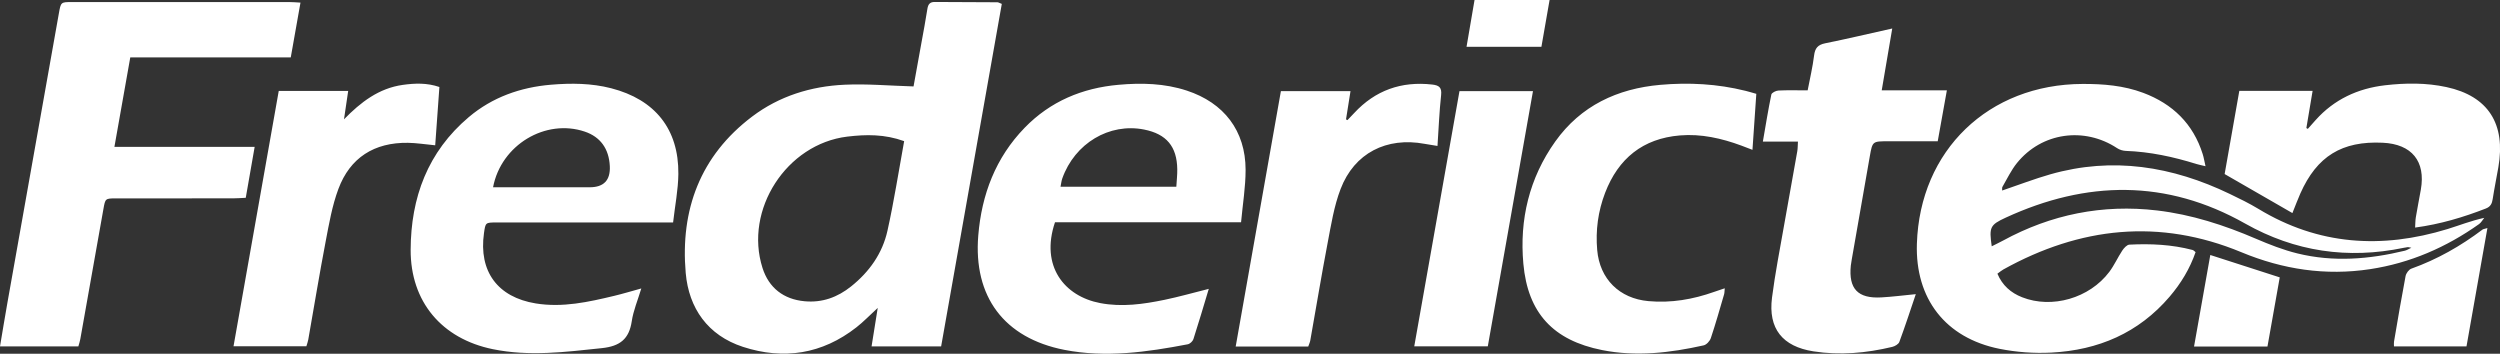
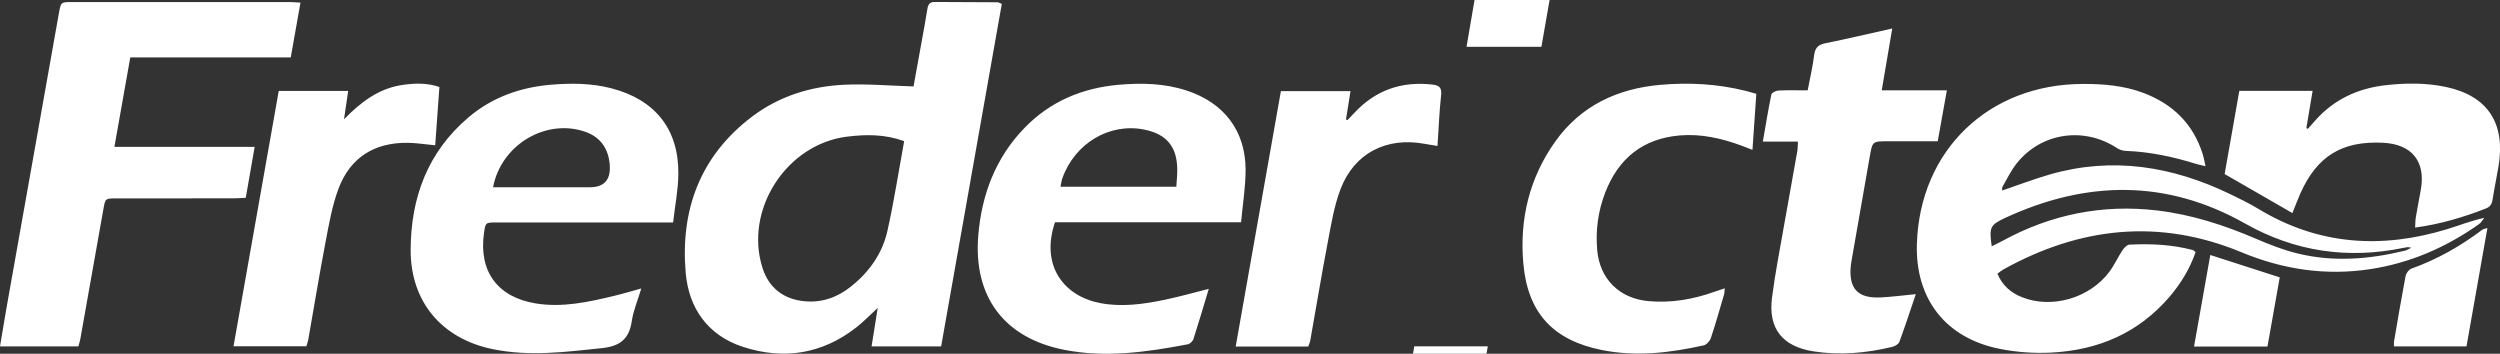
<svg xmlns="http://www.w3.org/2000/svg" id="Layer_2" viewBox="0 0 58.432 8.267">
  <rect x="0" y="0" width="58.432" height="8.267" fill="#333333" stroke="none" />
  <g id="Layer_1-2">
-     <path id="fredericton" d="m46.794,4.454c.387-.131.751-.272,1.125-.379,1.46-.417,2.853-.189,4.198.458.227.109.455.22.67.35,1.4.849,2.881.942,4.42.47.277-.085.547-.194.857-.261-.04.049-.071.109-.121.145-.768.545-1.613.912-2.547,1.054-1.04.158-2.038.007-3.009-.396-1.917-.795-3.77-.591-5.561.402-.042.023-.079.055-.141.1.115.273.313.447.578.551.696.274,1.573.023,2.037-.593.116-.154.196-.336.303-.498.039-.059.108-.136.167-.139.498-.025.993-.003,1.478.125.021.006.038.027.069.05-.134.387-.342.731-.607,1.041-.724.848-1.669,1.251-2.764,1.307-.402.021-.818-.009-1.212-.088-1.265-.254-1.972-1.173-1.931-2.456.069-2.184,1.675-3.728,3.873-3.735.485-.002.96.037,1.417.208.689.259,1.167.723,1.39,1.431.026.082.039.168.066.284-.094-.023-.155-.034-.213-.052-.538-.168-1.085-.286-1.651-.306-.069-.003-.145-.026-.202-.064-.769-.507-1.764-.367-2.341.347-.136.168-.23.37-.34.558-.012.021-.004.053-.006.086Zm-.242,1.303c.092-.047.178-.087.261-.132,1.127-.614,2.33-.856,3.604-.706.806.095,1.571.343,2.315.663.313.134.634.26.964.341.839.207,1.679.138,2.511-.063.044-.011.084-.037.153-.069-.051-.01-.067-.016-.082-.015-.032.003-.064.01-.096.016-1.306.271-2.544.09-3.705-.566-1.843-1.041-3.709-1.009-5.598-.139-.369.17-.39.225-.327.669Zm-25.2-3.736c.058-.321.12-.661.181-1.001.049-.271.101-.541.143-.814.017-.106.059-.161.171-.16.489.003.978.004,1.466.007.022 0.0.044.016.102.038-.472,2.663-.944,5.33-1.418,8.005h-1.626c.048-.297.093-.577.144-.899-.19.174-.335.327-.5.455-.799.625-1.698.765-2.65.455-.821-.268-1.266-.902-1.338-1.727-.128-1.473.337-2.737,1.553-3.656.634-.479,1.374-.708,2.162-.744.518-.024,1.039.023,1.609.04Zm-.219,1.278c-.457-.165-.889-.159-1.33-.106-1.419.172-2.414,1.709-1.981,3.07.148.465.493.733.983.778.414.039.77-.093,1.087-.346.426-.34.732-.771.85-1.3.153-.686.26-1.382.391-2.098ZM1.831,8.097c.018-.065.037-.118.046-.172.181-1.013.36-2.026.54-3.039.044-.246.043-.249.292-.249.913-.001,1.825,0,2.738-.001.095-0.0.189-.008.297-.013.07-.401.137-.779.208-1.19h-3.278c.126-.712.247-1.393.371-2.092h3.751c.076-.431.149-.842.227-1.28-.106-.006-.184-.013-.263-.013-1.695-.001-3.39-.001-5.085-0-.251,0-.253.002-.299.265C.975,2.569.573,4.826.172,7.083c-.059.332-.113.666-.172,1.014h1.831Zm26.422-1.347c-.127.421-.238.8-.36,1.177-.016.05-.081.11-.132.12-.955.183-1.918.319-2.884.13-1.407-.276-2.131-1.242-2.012-2.675.079-.953.403-1.815,1.085-2.517.6-.617,1.346-.928,2.192-1.003.536-.048,1.073-.036,1.595.135.87.285,1.375.939,1.376,1.852 0.0.401-.067.802-.106,1.226h-4.349c-.347,1.026.219,1.73,1.057,1.889.508.097,1.006.026,1.501-.076.333-.069.66-.162,1.038-.257Zm-.759-2.385c.009-.155.024-.282.022-.409-.007-.532-.253-.824-.775-.928-.812-.161-1.621.321-1.913,1.144-.02.057-.025.118-.041.193h2.706Zm-11.763.835c-.15,0-.247,0-.344,0-1.262,0-2.525-0-3.787 0-.253 0-.253.002-.288.248-.127.895.318,1.499,1.21,1.644.627.102,1.231-.033,1.833-.177.197-.047.39-.106.634-.173-.084.279-.186.517-.223.765-.062.416-.273.585-.699.63-.852.09-1.698.199-2.55.024-1.192-.244-1.923-1.109-1.919-2.321.004-1.222.399-2.292,1.359-3.103.552-.466,1.209-.697,1.922-.757.47-.039.942-.037,1.407.083,1.023.264,1.58.954,1.569,2.004-.004.369-.078.737-.123,1.133Zm-4.207-.823c.11,0,.197,0,.285,0,.658,0,1.316,0,1.974,0q.494,0,.47-.494c-.02-.407-.221-.684-.586-.807-.913-.308-1.954.306-2.143,1.301Zm32.457-2.265c.084-.493.163-.956.246-1.446-.552.123-1.058.243-1.568.346-.174.035-.238.116-.259.287-.033.269-.097.535-.15.813-.246,0-.466-.007-.684.004-.059.003-.156.052-.165.094-.073.352-.13.708-.198,1.1h.82c-.006.096-.004.161-.015.223-.101.574-.207,1.148-.307,1.722-.099.566-.211,1.131-.284,1.701-.093.724.244,1.143.968,1.256.621.097,1.234.041,1.841-.104.063-.015.147-.063.167-.116.134-.362.254-.729.385-1.117-.292.028-.548.062-.805.076-.55.031-.769-.201-.714-.744.005-.048.014-.096.022-.144.141-.806.28-1.612.423-2.417.061-.345.064-.344.43-.344.381,0,.762,0,1.156,0,.072-.4.139-.772.214-1.191h-1.522Zm-3.187.01c-.655-.163-1.323-.198-1.99-.139-1.003.089-1.857.488-2.453,1.324-.609.855-.839,1.825-.746,2.857.104,1.155.7,1.791,1.84,2.018.798.159,1.59.065,2.374-.11.067-.015.145-.101.168-.17.113-.338.21-.681.31-1.023.011-.036.008-.075.015-.141-.1.034-.174.058-.248.084-.497.176-1.006.264-1.535.216-.679-.061-1.139-.517-1.198-1.194-.04-.46.02-.906.185-1.337.308-.801.881-1.27,1.75-1.342.495-.041.972.067,1.435.238.074.028.148.057.259.099.031-.453.06-.877.09-1.309-.101-.028-.177-.052-.255-.071Zm-30.525-.089c-.291-.1-.577-.088-.855-.049-.56.079-.982.403-1.374.805.032-.217.064-.433.098-.663h-1.623c-.353,1.993-.704,3.974-1.057,5.967h1.703c.018-.062.036-.108.044-.155.135-.766.261-1.533.407-2.297.079-.412.151-.833.297-1.224.273-.734.841-1.09,1.626-1.079.201.003.402.036.637.058.033-.452.065-.9.098-1.363Zm18.613,6.067h1.695c.018-.053.04-.097.048-.143.135-.757.26-1.516.404-2.271.082-.428.15-.867.305-1.27.321-.839,1.075-1.22,1.965-1.054.092.017.185.03.299.049.028-.418.043-.806.085-1.19.02-.18-.052-.227-.207-.245-.722-.082-1.332.134-1.826.667-.052.056-.105.11-.157.165-.011-.006-.022-.012-.033-.018.034-.213.068-.426.105-.66h-1.627c-.353,1.996-.704,3.975-1.057,5.971Zm23.114-4.032c.544.313,1.055.608,1.584.912.071-.176.124-.319.186-.459.388-.871.972-1.23,1.926-1.185.679.032,1.006.434.89,1.095-.038.215-.081.43-.117.646-.013.075-.011.152-.017.242.594-.08,1.129-.242,1.654-.446.108-.042.143-.114.159-.219.038-.248.089-.494.132-.742.178-1.019-.238-1.666-1.213-1.877-.475-.103-.957-.097-1.435-.042-.636.074-1.188.329-1.621.812-.062.069-.123.138-.184.207-.011-.006-.022-.013-.034-.019.048-.284.095-.568.146-.869h-1.713c-.117.663-.232,1.314-.343,1.943Zm-17.222,4.027c.352-1.991.703-3.97,1.056-5.965h-1.718c-.353,1.992-.703,3.966-1.057,5.965h1.718Zm23.248-2.728c-.509.384-1.058.696-1.661.912-.06.021-.123.108-.136.174-.097.509-.183,1.02-.27,1.531-.006.036-.001.074-.001.112h1.695c.162-.916.322-1.821.489-2.766-.072.022-.099.024-.116.037Zm-5.025,2.732c.097-.544.192-1.082.287-1.616-.549-.177-1.071-.345-1.623-.523-.126.711-.25,1.409-.38,2.139h1.716ZM36.217,0h-1.753c-.064.374-.125.728-.187,1.094h1.75c.066-.376.127-.731.191-1.094Z" fill="#fff" stroke-width="0" />
+     <path id="fredericton" d="m46.794,4.454c.387-.131.751-.272,1.125-.379,1.46-.417,2.853-.189,4.198.458.227.109.455.22.67.35,1.4.849,2.881.942,4.42.47.277-.085.547-.194.857-.261-.04.049-.071.109-.121.145-.768.545-1.613.912-2.547,1.054-1.04.158-2.038.007-3.009-.396-1.917-.795-3.77-.591-5.561.402-.042.023-.079.055-.141.1.115.273.313.447.578.551.696.274,1.573.023,2.037-.593.116-.154.196-.336.303-.498.039-.059.108-.136.167-.139.498-.025.993-.003,1.478.125.021.006.038.027.069.05-.134.387-.342.731-.607,1.041-.724.848-1.669,1.251-2.764,1.307-.402.021-.818-.009-1.212-.088-1.265-.254-1.972-1.173-1.931-2.456.069-2.184,1.675-3.728,3.873-3.735.485-.002.96.037,1.417.208.689.259,1.167.723,1.39,1.431.026.082.039.168.066.284-.094-.023-.155-.034-.213-.052-.538-.168-1.085-.286-1.651-.306-.069-.003-.145-.026-.202-.064-.769-.507-1.764-.367-2.341.347-.136.168-.23.37-.34.558-.012.021-.004.053-.006.086Zm-.242,1.303c.092-.047.178-.087.261-.132,1.127-.614,2.33-.856,3.604-.706.806.095,1.571.343,2.315.663.313.134.634.26.964.341.839.207,1.679.138,2.511-.063.044-.011.084-.037.153-.069-.051-.01-.067-.016-.082-.015-.032.003-.064.01-.096.016-1.306.271-2.544.09-3.705-.566-1.843-1.041-3.709-1.009-5.598-.139-.369.17-.39.225-.327.669Zm-25.2-3.736c.058-.321.12-.661.181-1.001.049-.271.101-.541.143-.814.017-.106.059-.161.171-.16.489.003.978.004,1.466.007.022 0.0.044.016.102.038-.472,2.663-.944,5.33-1.418,8.005h-1.626c.048-.297.093-.577.144-.899-.19.174-.335.327-.5.455-.799.625-1.698.765-2.65.455-.821-.268-1.266-.902-1.338-1.727-.128-1.473.337-2.737,1.553-3.656.634-.479,1.374-.708,2.162-.744.518-.024,1.039.023,1.609.04Zm-.219,1.278c-.457-.165-.889-.159-1.33-.106-1.419.172-2.414,1.709-1.981,3.07.148.465.493.733.983.778.414.039.77-.093,1.087-.346.426-.34.732-.771.85-1.3.153-.686.26-1.382.391-2.098ZM1.831,8.097c.018-.065.037-.118.046-.172.181-1.013.36-2.026.54-3.039.044-.246.043-.249.292-.249.913-.001,1.825,0,2.738-.001.095-0.0.189-.008.297-.013.07-.401.137-.779.208-1.19h-3.278c.126-.712.247-1.393.371-2.092h3.751c.076-.431.149-.842.227-1.28-.106-.006-.184-.013-.263-.013-1.695-.001-3.39-.001-5.085-0-.251,0-.253.002-.299.265C.975,2.569.573,4.826.172,7.083c-.059.332-.113.666-.172,1.014h1.831Zm26.422-1.347c-.127.421-.238.8-.36,1.177-.016.05-.081.11-.132.12-.955.183-1.918.319-2.884.13-1.407-.276-2.131-1.242-2.012-2.675.079-.953.403-1.815,1.085-2.517.6-.617,1.346-.928,2.192-1.003.536-.048,1.073-.036,1.595.135.87.285,1.375.939,1.376,1.852 0.0.401-.067.802-.106,1.226h-4.349c-.347,1.026.219,1.73,1.057,1.889.508.097,1.006.026,1.501-.076.333-.069.66-.162,1.038-.257Zm-.759-2.385c.009-.155.024-.282.022-.409-.007-.532-.253-.824-.775-.928-.812-.161-1.621.321-1.913,1.144-.02.057-.025.118-.041.193h2.706Zm-11.763.835c-.15,0-.247,0-.344,0-1.262,0-2.525-0-3.787 0-.253 0-.253.002-.288.248-.127.895.318,1.499,1.21,1.644.627.102,1.231-.033,1.833-.177.197-.047.39-.106.634-.173-.084.279-.186.517-.223.765-.062.416-.273.585-.699.63-.852.09-1.698.199-2.55.024-1.192-.244-1.923-1.109-1.919-2.321.004-1.222.399-2.292,1.359-3.103.552-.466,1.209-.697,1.922-.757.47-.039.942-.037,1.407.083,1.023.264,1.58.954,1.569,2.004-.004.369-.078.737-.123,1.133Zm-4.207-.823c.11,0,.197,0,.285,0,.658,0,1.316,0,1.974,0q.494,0,.47-.494c-.02-.407-.221-.684-.586-.807-.913-.308-1.954.306-2.143,1.301Zm32.457-2.265c.084-.493.163-.956.246-1.446-.552.123-1.058.243-1.568.346-.174.035-.238.116-.259.287-.033.269-.097.535-.15.813-.246,0-.466-.007-.684.004-.059.003-.156.052-.165.094-.073.352-.13.708-.198,1.1h.82c-.006.096-.004.161-.015.223-.101.574-.207,1.148-.307,1.722-.099.566-.211,1.131-.284,1.701-.093.724.244,1.143.968,1.256.621.097,1.234.041,1.841-.104.063-.015.147-.063.167-.116.134-.362.254-.729.385-1.117-.292.028-.548.062-.805.076-.55.031-.769-.201-.714-.744.005-.048.014-.096.022-.144.141-.806.28-1.612.423-2.417.061-.345.064-.344.43-.344.381,0,.762,0,1.156,0,.072-.4.139-.772.214-1.191h-1.522Zm-3.187.01c-.655-.163-1.323-.198-1.99-.139-1.003.089-1.857.488-2.453,1.324-.609.855-.839,1.825-.746,2.857.104,1.155.7,1.791,1.84,2.018.798.159,1.59.065,2.374-.11.067-.015.145-.101.168-.17.113-.338.21-.681.31-1.023.011-.036.008-.075.015-.141-.1.034-.174.058-.248.084-.497.176-1.006.264-1.535.216-.679-.061-1.139-.517-1.198-1.194-.04-.46.02-.906.185-1.337.308-.801.881-1.27,1.75-1.342.495-.041.972.067,1.435.238.074.028.148.057.259.099.031-.453.06-.877.09-1.309-.101-.028-.177-.052-.255-.071Zm-30.525-.089c-.291-.1-.577-.088-.855-.049-.56.079-.982.403-1.374.805.032-.217.064-.433.098-.663h-1.623c-.353,1.993-.704,3.974-1.057,5.967h1.703c.018-.062.036-.108.044-.155.135-.766.261-1.533.407-2.297.079-.412.151-.833.297-1.224.273-.734.841-1.09,1.626-1.079.201.003.402.036.637.058.033-.452.065-.9.098-1.363Zm18.613,6.067h1.695c.018-.053.04-.097.048-.143.135-.757.26-1.516.404-2.271.082-.428.15-.867.305-1.27.321-.839,1.075-1.22,1.965-1.054.092.017.185.03.299.049.028-.418.043-.806.085-1.19.02-.18-.052-.227-.207-.245-.722-.082-1.332.134-1.826.667-.052.056-.105.11-.157.165-.011-.006-.022-.012-.033-.018.034-.213.068-.426.105-.66h-1.627c-.353,1.996-.704,3.975-1.057,5.971Zm23.114-4.032c.544.313,1.055.608,1.584.912.071-.176.124-.319.186-.459.388-.871.972-1.23,1.926-1.185.679.032,1.006.434.89,1.095-.038.215-.081.43-.117.646-.013.075-.011.152-.017.242.594-.08,1.129-.242,1.654-.446.108-.042.143-.114.159-.219.038-.248.089-.494.132-.742.178-1.019-.238-1.666-1.213-1.877-.475-.103-.957-.097-1.435-.042-.636.074-1.188.329-1.621.812-.062.069-.123.138-.184.207-.011-.006-.022-.013-.034-.019.048-.284.095-.568.146-.869h-1.713c-.117.663-.232,1.314-.343,1.943Zm-17.222,4.027h-1.718c-.353,1.992-.703,3.966-1.057,5.965h1.718Zm23.248-2.728c-.509.384-1.058.696-1.661.912-.06.021-.123.108-.136.174-.097.509-.183,1.02-.27,1.531-.006.036-.001.074-.001.112h1.695c.162-.916.322-1.821.489-2.766-.072.022-.099.024-.116.037Zm-5.025,2.732c.097-.544.192-1.082.287-1.616-.549-.177-1.071-.345-1.623-.523-.126.711-.25,1.409-.38,2.139h1.716ZM36.217,0h-1.753c-.064.374-.125.728-.187,1.094h1.75c.066-.376.127-.731.191-1.094Z" fill="#fff" stroke-width="0" />
  </g>
</svg>